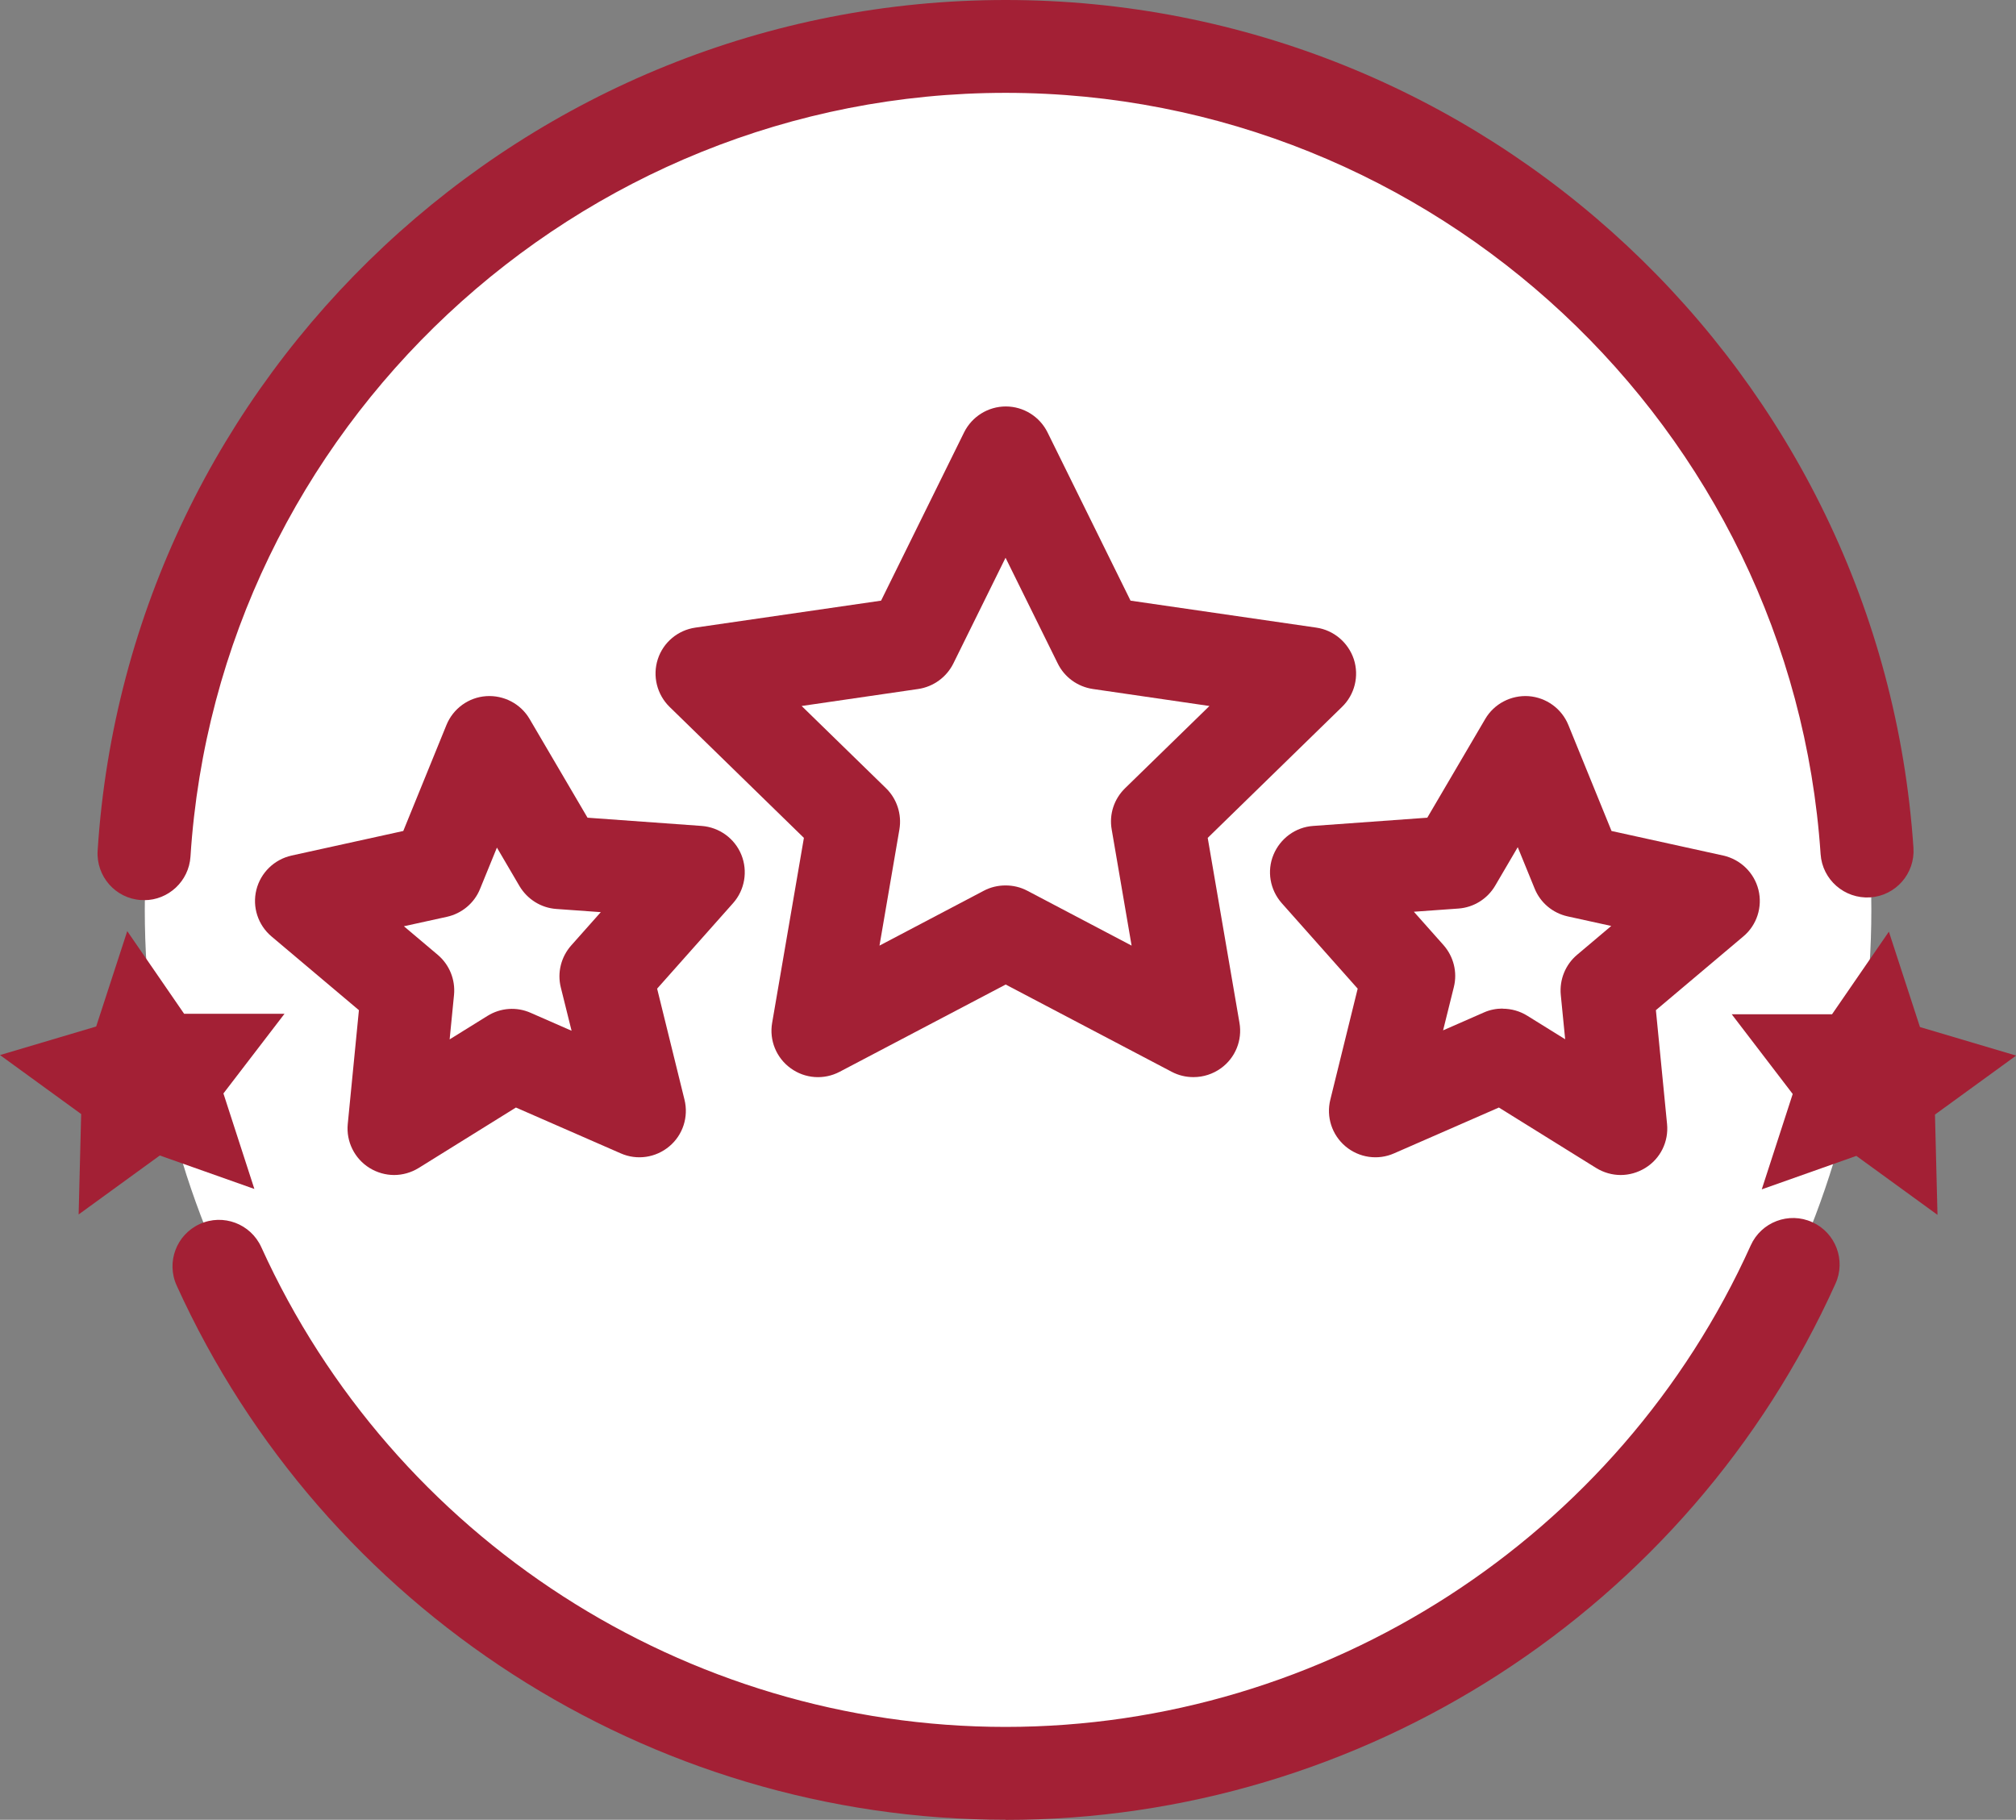
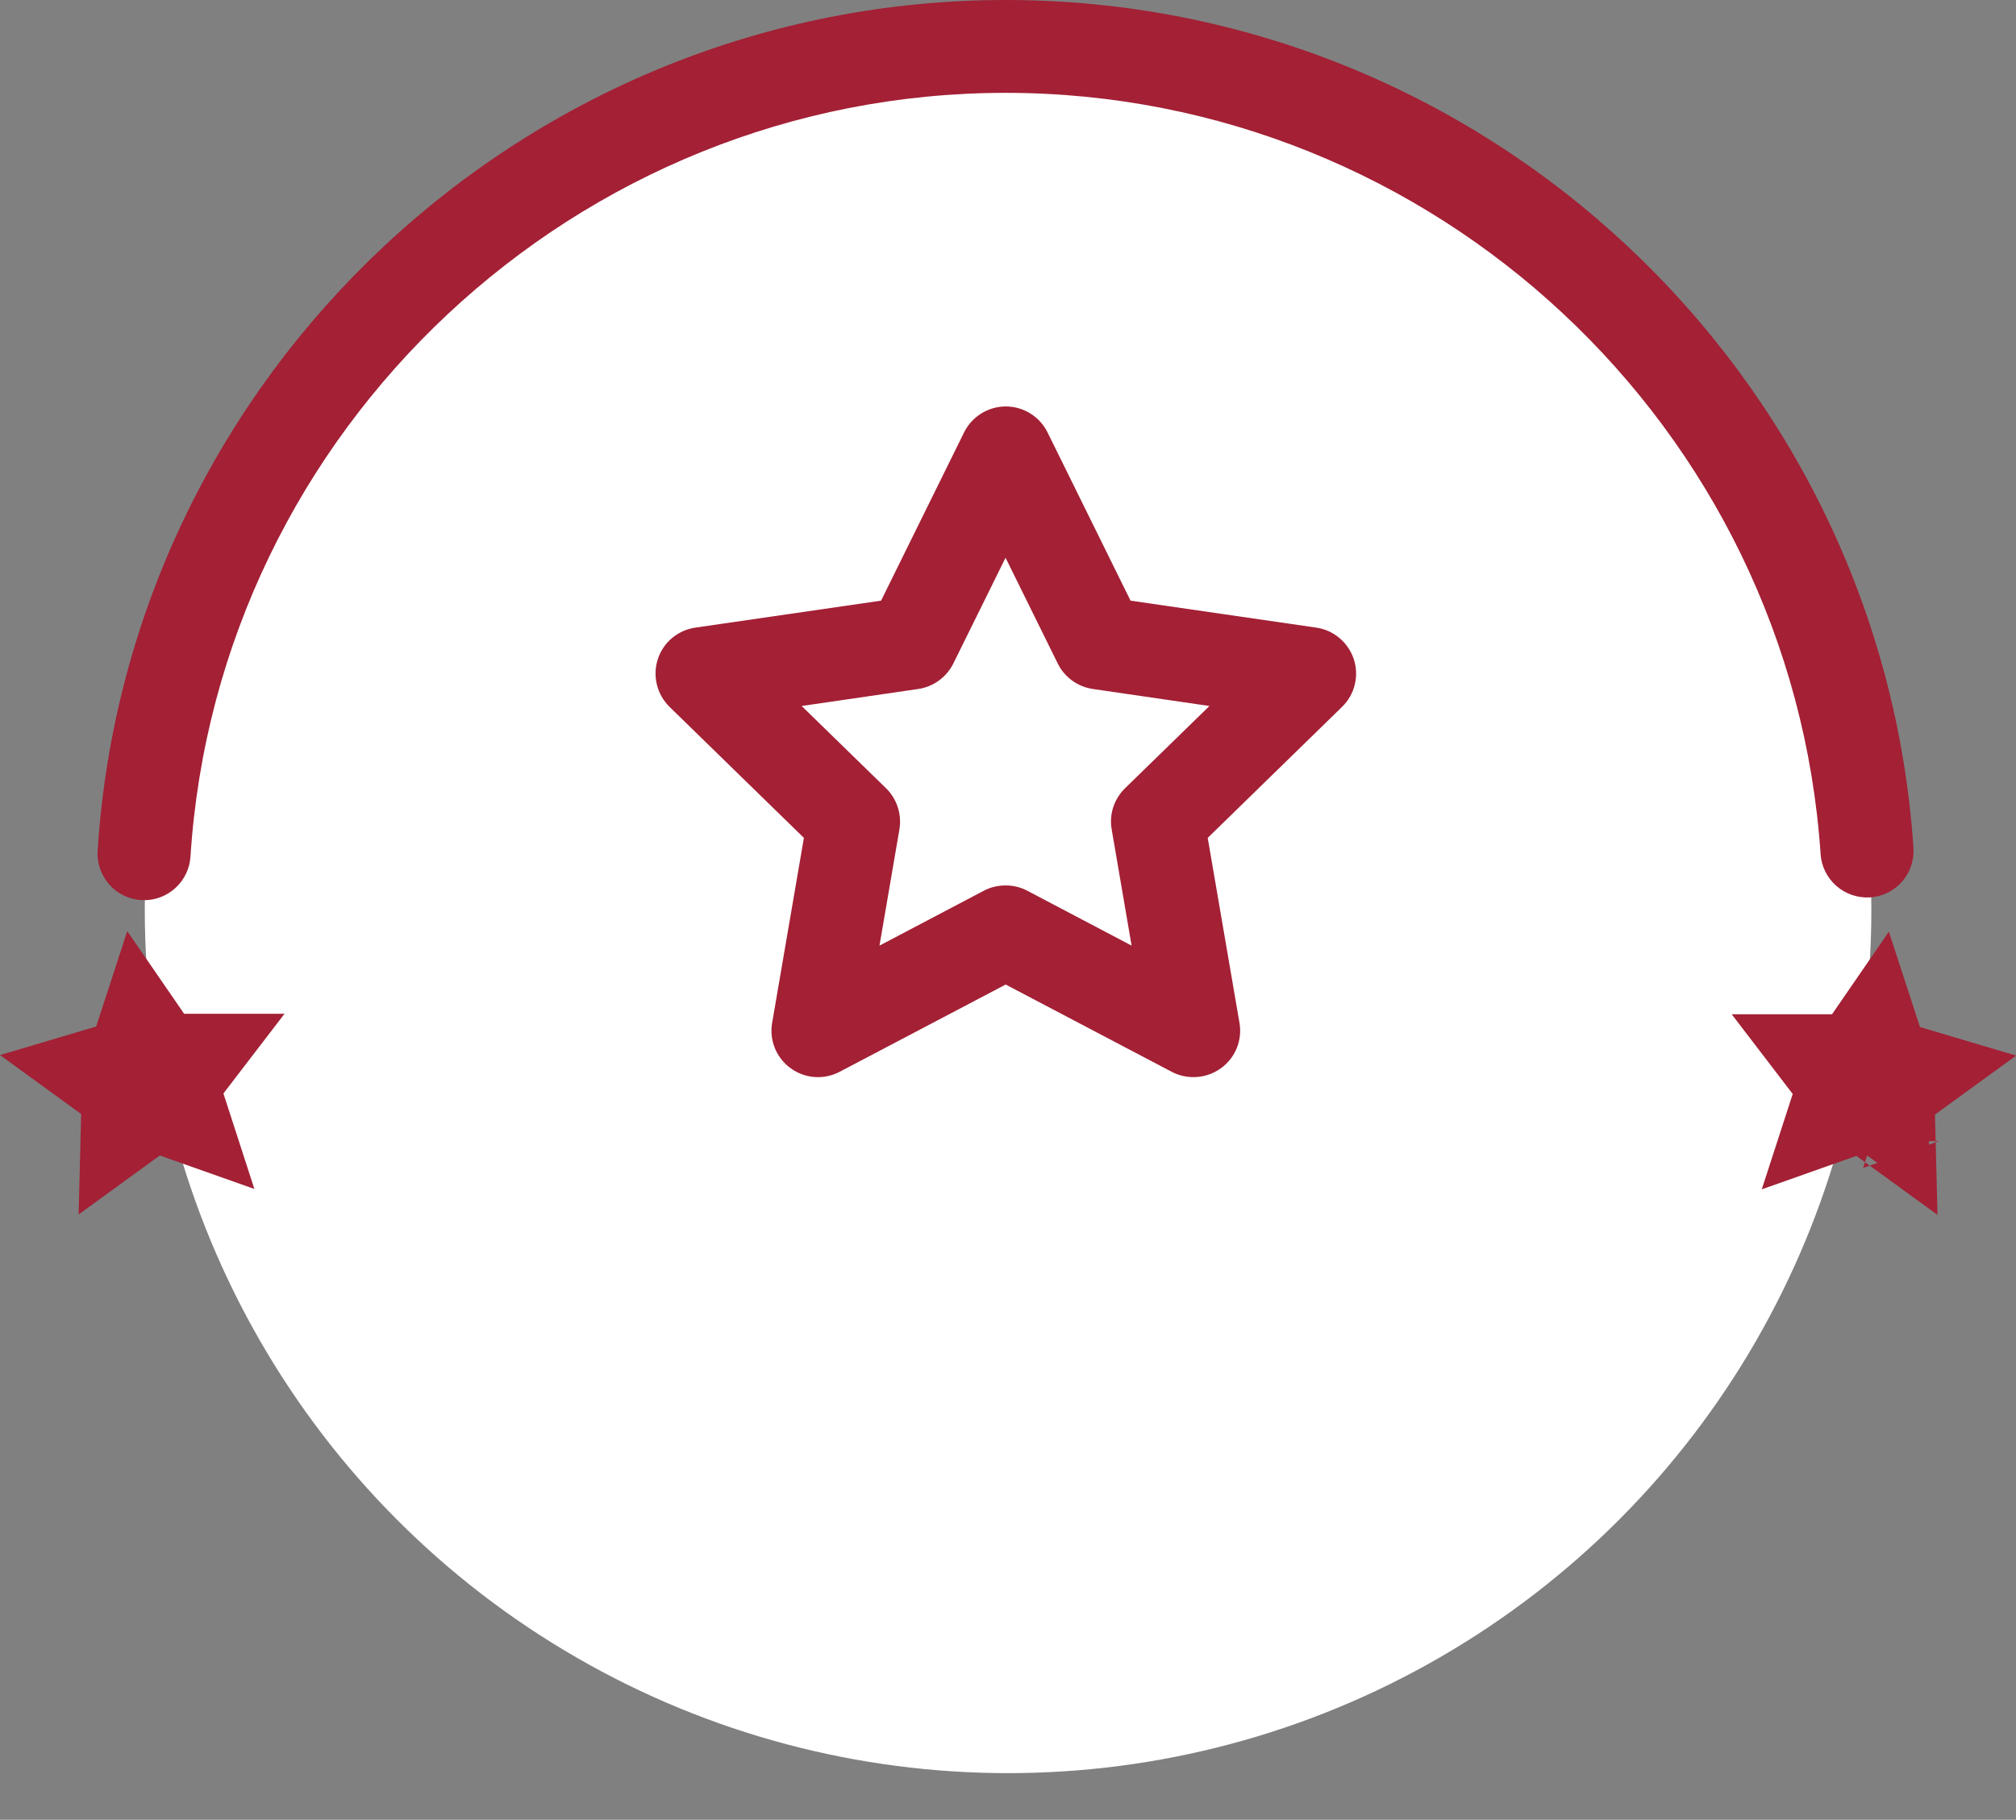
<svg xmlns="http://www.w3.org/2000/svg" id="Layer_2" viewBox="0 0 151.77 137">
  <rect x="0" y="0" width="151.77" height="137" fill="#808080" stroke="none" />
  <defs>
    <style>.cls-1{fill:#fff;}.cls-2{fill:#a32035;}</style>
  </defs>
  <g id="outlines">
    <g id="icon-multiple-awards">
      <circle class="cls-1" cx="75.89" cy="68.5" r="64.99" />
      <g>
-         <path class="cls-2" d="M75.71,137c-26.82,0-51.32-15.79-62.41-40.22-.8-1.76-.02-3.83,1.74-4.63,1.76-.8,3.83-.02,4.63,1.74,9.96,21.94,31.95,36.12,56.03,36.12s46.17-14.23,56.1-36.25c.79-1.76,2.87-2.55,4.63-1.75,1.76,.79,2.55,2.87,1.75,4.63-11.06,24.53-35.58,40.37-62.48,40.37Z" />
        <path class="cls-2" d="M10.85,67.76c-.08,0-.15,0-.23,0-1.93-.12-3.39-1.79-3.27-3.72C9.66,28.13,39.69,0,75.71,0s65.93,28.04,68.34,63.83c.13,1.93-1.33,3.6-3.26,3.73-1.93,.12-3.6-1.33-3.73-3.26-2.16-32.13-29.12-57.31-61.36-57.31S16.41,32.25,14.34,64.49c-.12,1.85-1.66,3.28-3.49,3.28Z" />
        <path class="cls-2" d="M89.84,81.09c-.56,0-1.12-.13-1.63-.4l-12.5-6.57-12.5,6.57c-1.18,.62-2.61,.52-3.69-.27-1.08-.78-1.62-2.11-1.39-3.42l2.39-13.92-10.11-9.86c-.95-.93-1.3-2.32-.89-3.59,.41-1.27,1.51-2.19,2.83-2.38l13.98-2.03,6.25-12.67c.59-1.19,1.81-1.95,3.14-1.95s2.55,.76,3.14,1.95l6.25,12.67,13.98,2.03c1.32,.19,2.41,1.12,2.83,2.38,.41,1.27,.07,2.66-.89,3.59l-10.11,9.86,2.39,13.92c.23,1.31-.31,2.64-1.39,3.42-.61,.44-1.33,.67-2.06,.67Zm-14.13-14.43c.56,0,1.12,.13,1.63,.4l7.85,4.13-1.5-8.75c-.2-1.14,.18-2.29,1.01-3.1l6.35-6.19-8.78-1.28c-1.14-.17-2.13-.88-2.64-1.92l-3.93-7.96-3.93,7.96c-.51,1.03-1.5,1.75-2.64,1.92l-8.78,1.28,6.35,6.19c.82,.8,1.2,1.96,1.01,3.1l-1.5,8.75,7.85-4.13c.51-.27,1.07-.4,1.63-.4Z" />
-         <path class="cls-2" d="M122.01,88.46c-.64,0-1.28-.18-1.85-.53l-7.32-4.55-7.89,3.45c-1.22,.54-2.64,.33-3.66-.53-1.02-.86-1.46-2.22-1.14-3.51l2.06-8.36-5.72-6.44c-.88-1-1.13-2.41-.62-3.64s1.66-2.08,2.99-2.17l8.59-.62,4.36-7.43c.67-1.15,1.95-1.81,3.27-1.72,1.33,.1,2.49,.94,2.99,2.17l3.25,7.98,8.41,1.85c1.3,.29,2.33,1.29,2.65,2.58,.32,1.29-.12,2.66-1.14,3.51l-6.58,5.55,.84,8.57c.13,1.33-.5,2.61-1.64,3.31-.57,.35-1.21,.53-1.85,.53Zm-8.88-12.52c.64,0,1.29,.18,1.85,.53l2.85,1.77-.33-3.34c-.11-1.15,.35-2.28,1.23-3.02l2.57-2.17-3.28-.72c-1.13-.25-2.06-1.03-2.49-2.1l-1.27-3.11-1.7,2.9c-.58,.99-1.62,1.64-2.77,1.72l-3.35,.24,2.23,2.51c.76,.86,1.06,2.04,.78,3.16l-.81,3.26,3.08-1.35c.45-.2,.93-.29,1.4-.29Z" />
        <g>
          <polygon class="cls-2" points="142.03 71.25 144.14 77.72 150.66 79.65 145.16 83.65 145.33 90.46 139.83 86.46 133.41 88.73 135.51 82.25 131.37 76.85 138.18 76.85 142.03 71.25" />
-           <path class="cls-2" d="M145.86,91.46l-6.11-4.44-7.12,2.52,2.33-7.18-4.59-6h7.55s4.28-6.22,4.28-6.22l2.34,7.18,7.24,2.15-6.11,4.44,.19,7.55Zm-5.95-5.56l4.9,3.56-.16-6.05,4.9-3.56-5.8-1.72-1.87-5.76-3.43,4.99h-6.05s3.68,4.81,3.68,4.81l-1.87,5.76,5.71-2.02Z" />
+           <path class="cls-2" d="M145.86,91.46l-6.11-4.44-7.12,2.52,2.33-7.18-4.59-6h7.55s4.28-6.22,4.28-6.22l2.34,7.18,7.24,2.15-6.11,4.44,.19,7.55Zm-5.95-5.56l4.9,3.56-.16-6.05,4.9-3.56-5.8-1.72-1.87-5.76-3.43,4.99s3.68,4.81,3.68,4.81l-1.87,5.76,5.71-2.02Z" />
        </g>
        <g>
          <polygon class="cls-2" points="9.74 71.21 13.6 76.81 20.4 76.81 16.26 82.21 18.36 88.69 11.95 86.42 6.44 90.42 6.62 83.61 1.11 79.61 7.64 77.68 9.74 71.21" />
          <path class="cls-2" d="M5.92,91.42l.19-7.55-6.11-4.44,7.24-2.15,2.34-7.18,4.28,6.22h7.56s-4.6,6-4.6,6l2.33,7.19-7.12-2.52-6.11,4.44Zm-3.69-11.61l4.9,3.56-.16,6.05,4.9-3.56,5.71,2.02-1.87-5.76,3.68-4.8h-6.05s-3.43-4.99-3.43-4.99l-1.87,5.76-5.8,1.72Z" />
        </g>
-         <path class="cls-2" d="M29.67,88.46c-.64,0-1.28-.18-1.85-.53-1.13-.7-1.77-1.99-1.64-3.31l.84-8.57-6.58-5.55c-1.02-.86-1.46-2.22-1.14-3.51,.32-1.29,1.35-2.29,2.65-2.58l8.41-1.85,3.25-7.98c.5-1.23,1.66-2.08,2.99-2.17,1.32-.09,2.6,.57,3.27,1.72l4.36,7.43,8.59,.62c1.33,.1,2.49,.94,2.99,2.17s.26,2.65-.62,3.64l-5.72,6.44,2.06,8.36c.32,1.29-.12,2.66-1.14,3.51-1.02,.86-2.44,1.07-3.66,.53l-7.89-3.45-7.32,4.55c-.57,.35-1.21,.53-1.85,.53Zm.71-18.75l2.57,2.17c.88,.74,1.34,1.87,1.23,3.02l-.33,3.35,2.85-1.77c.98-.61,2.19-.7,3.25-.23l3.08,1.35-.81-3.26c-.28-1.12,.02-2.3,.78-3.16l2.23-2.51-3.35-.24c-1.15-.08-2.18-.73-2.77-1.72l-1.7-2.9-1.27,3.11c-.43,1.07-1.37,1.85-2.49,2.1l-3.28,.72Zm2.53-4.14h0Z" />
      </g>
    </g>
  </g>
</svg>